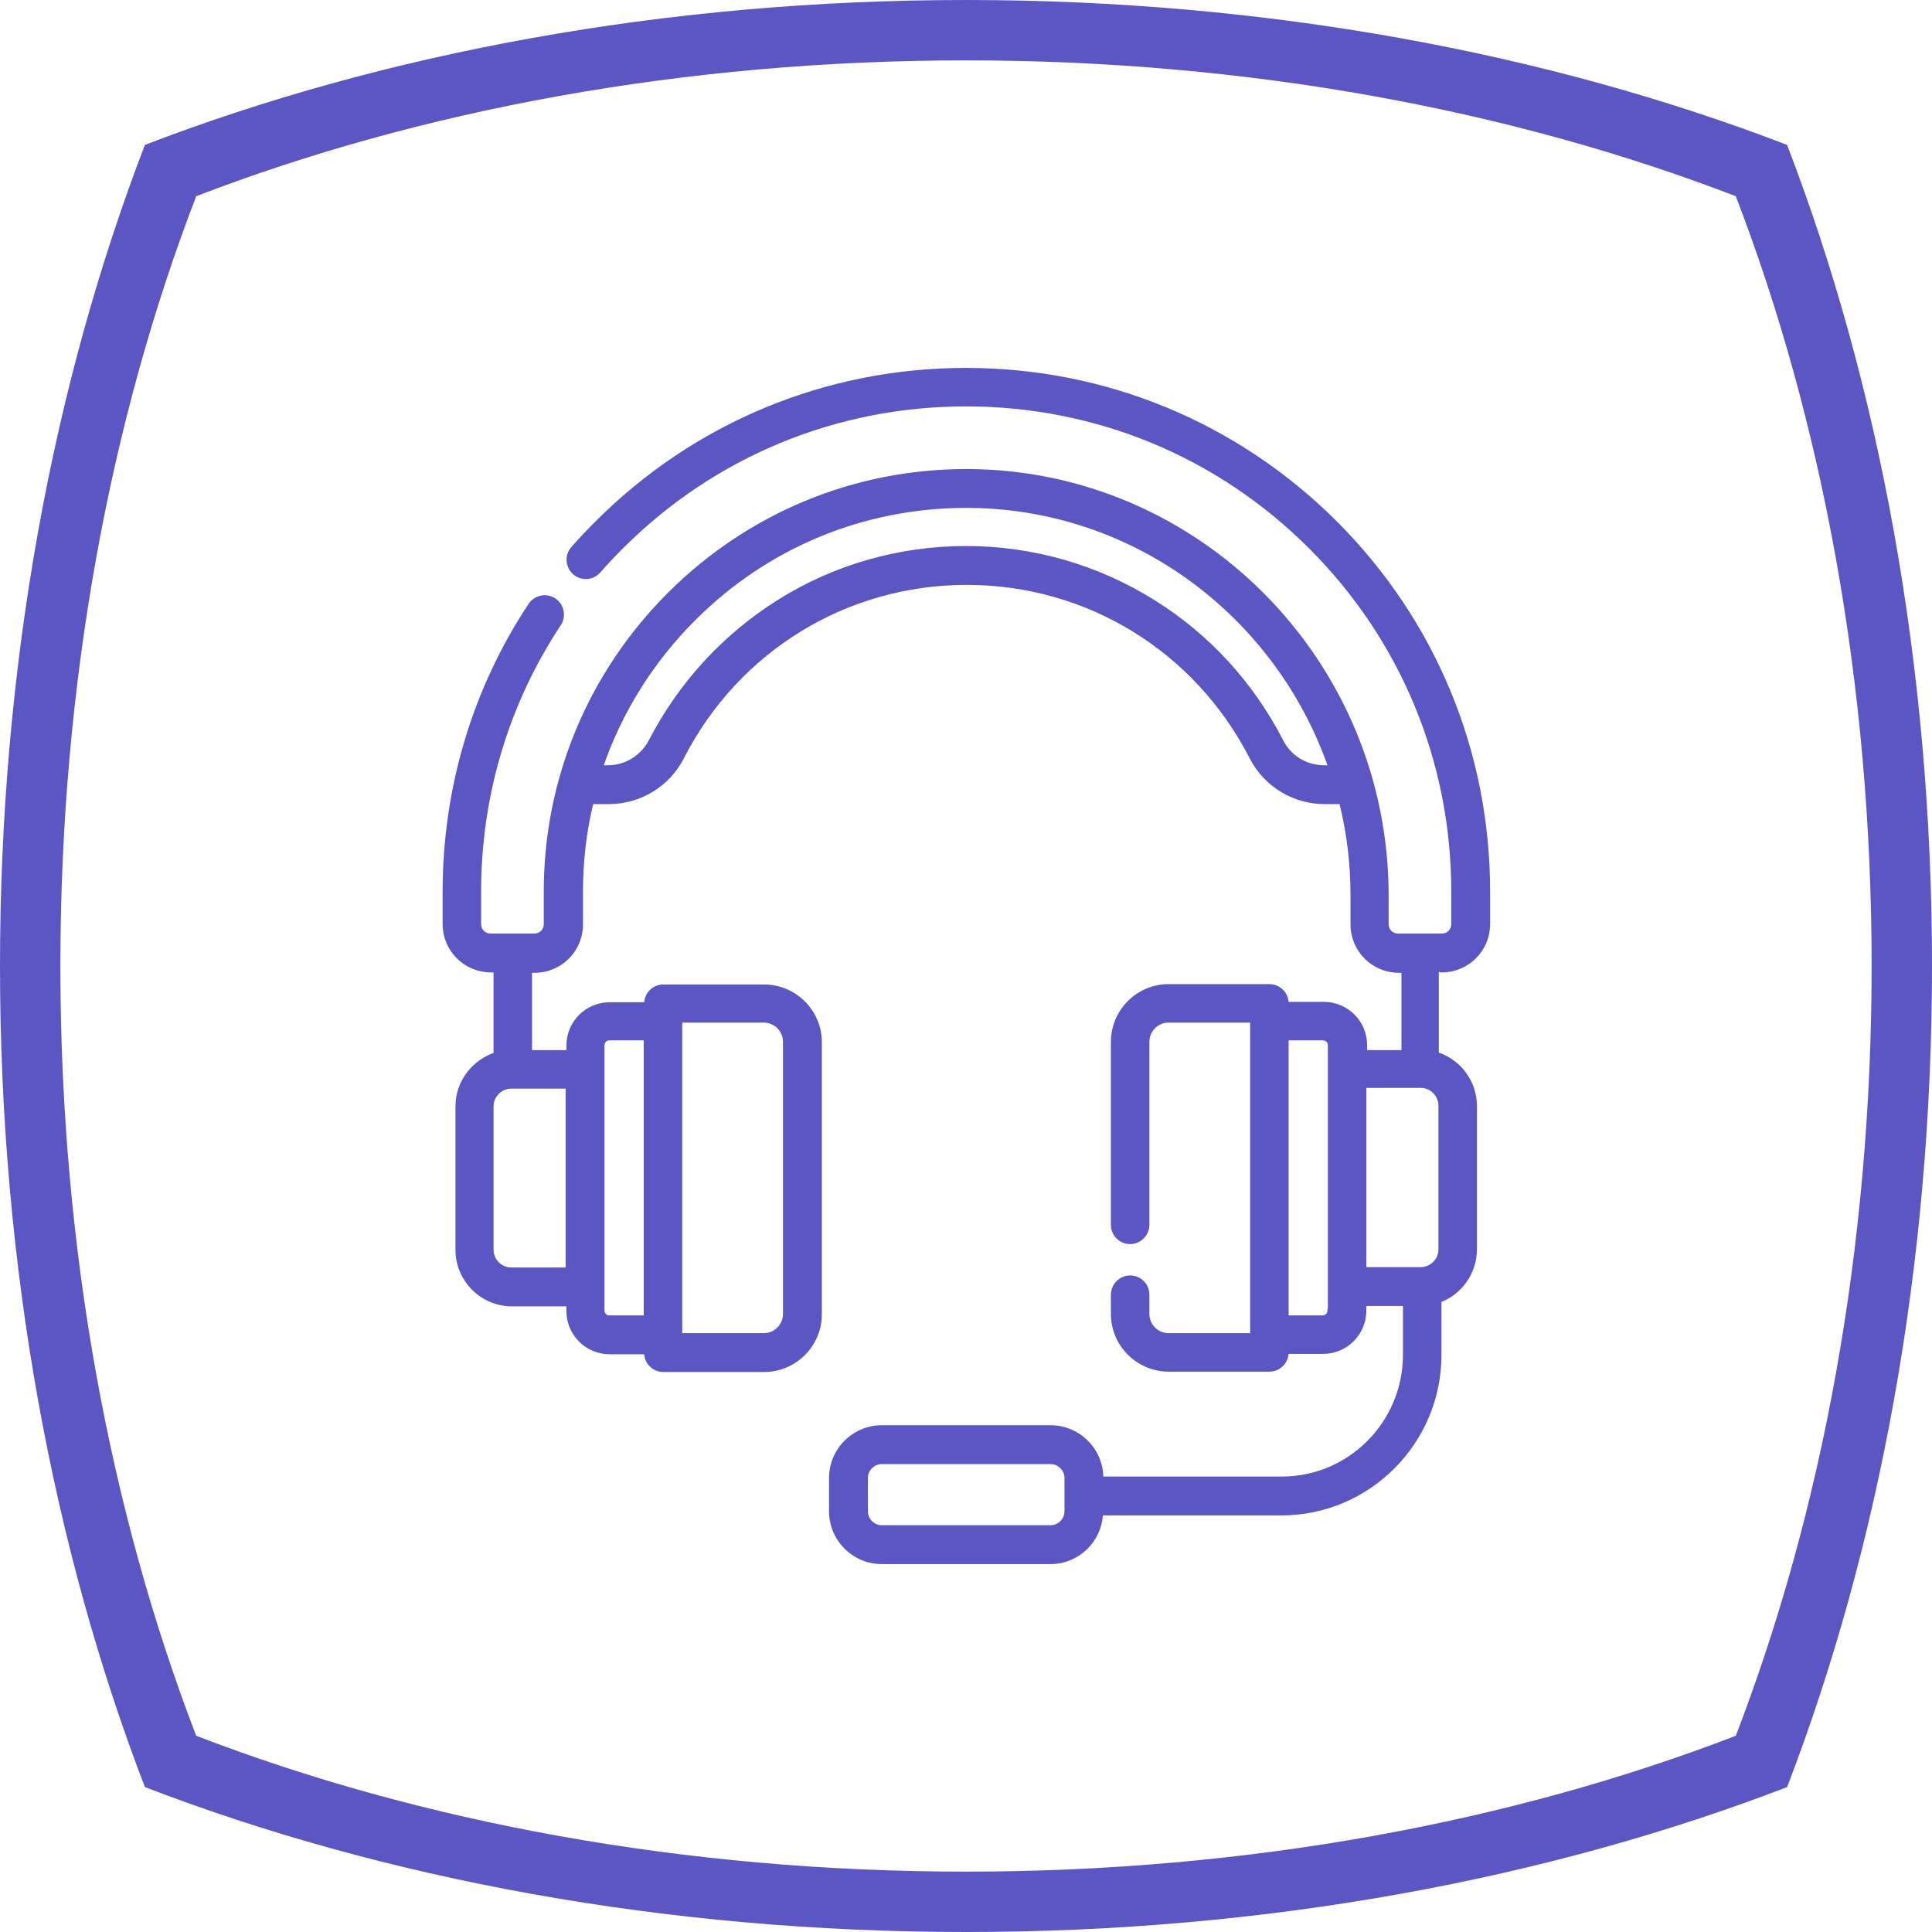
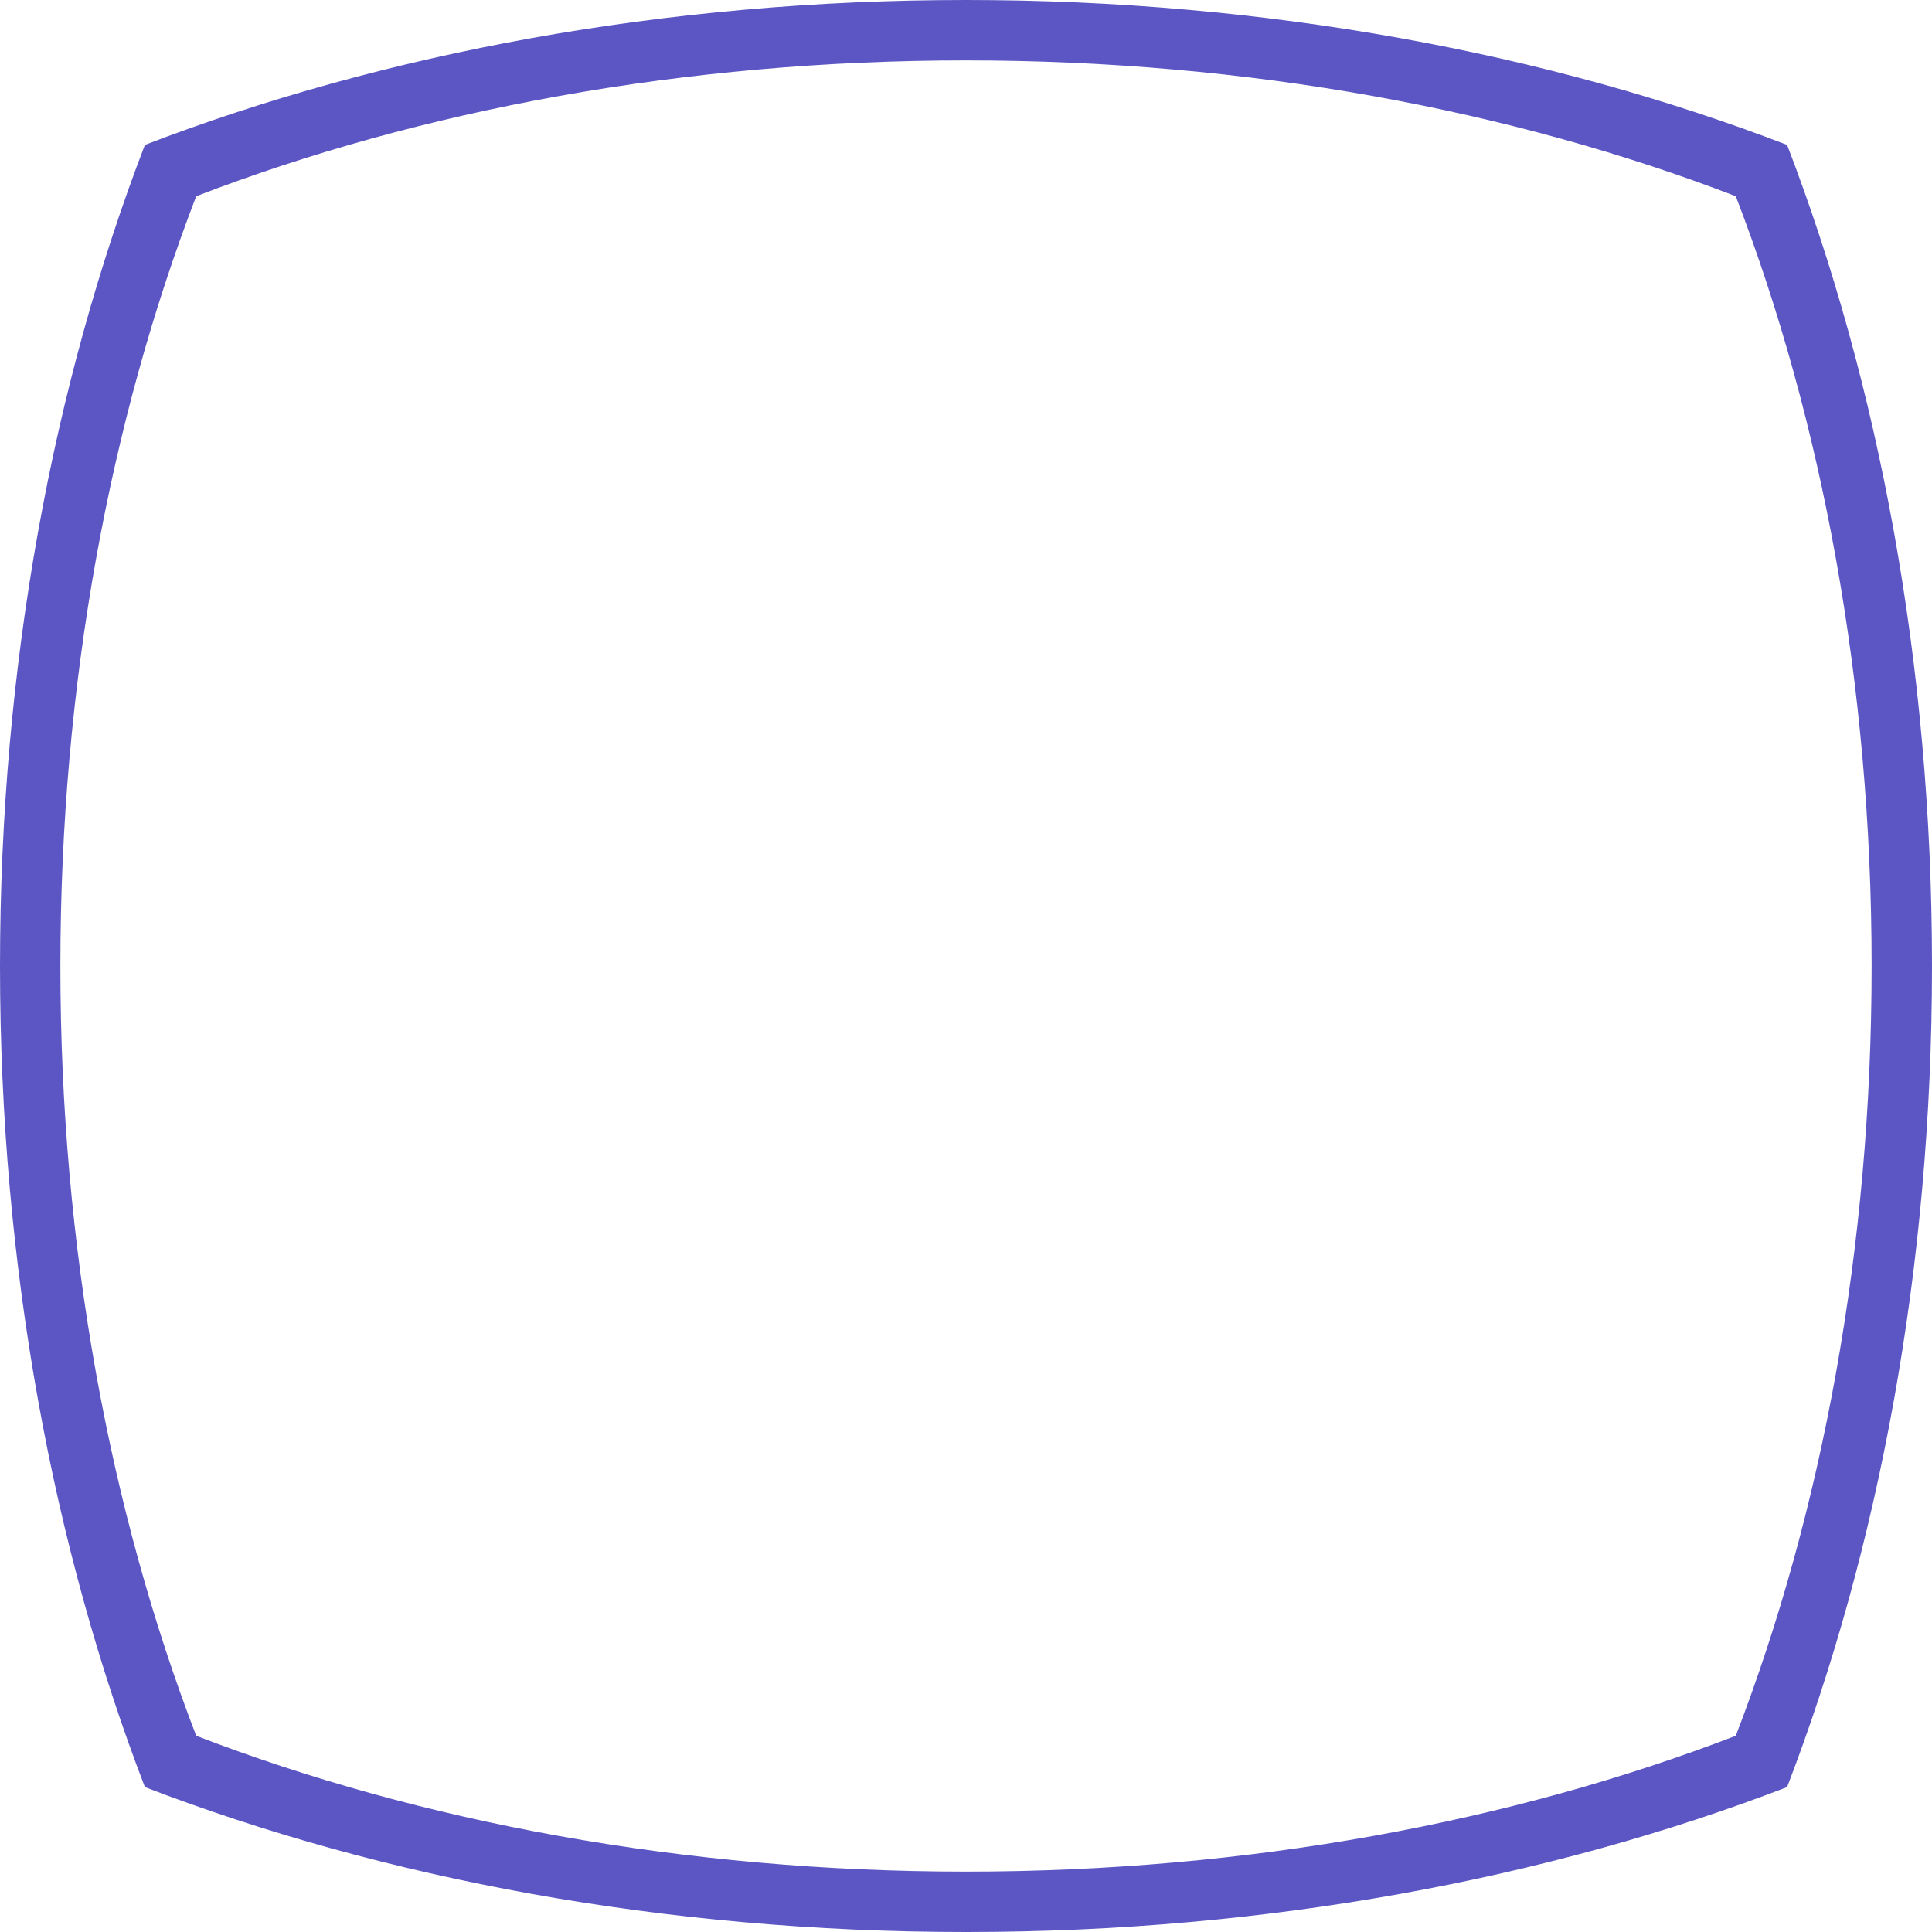
<svg xmlns="http://www.w3.org/2000/svg" version="1.1" id="giiio-simple-squared-logo" x="0px" y="0px" viewBox="0 0 512 512" style="enable-background:new 0 0 512 512;" xml:space="preserve">
  <style type="text/css">
	.st0{fill:none;}
	.st1{stroke:#000000;stroke-miterlimit:10;}
</style>
-   <path class="st0" d="M496,256c0,74.9-13.2,144.8-36,204c-59.2,22.8-129.1,36-204,36s-144.8-13.2-204-36c-22.8-59.2-36-129.1-36-204  S29.2,111.2,52,52c59.2-22.8,129.1-36,204-36s144.8,13.2,204,36C482.8,111.2,496,181.1,496,256z" />
  <path style="fill: #5c56c4" d="M473.6,38.4C410.4,14.1,335.8,0,256,0C176.1,0,101.6,14.1,38.4,38.4C14.1,101.6,0,176.1,0,256s14.1,154.4,38.4,217.6  C101.6,497.9,176.1,512,256,512c79.8,0,154.4-14.1,217.6-38.4C497.9,410.4,512,335.9,512,256S497.9,101.6,473.6,38.4z M460,460  c-59.2,22.8-129.1,36-204,36s-144.8-13.2-204-36c-22.8-59.2-36-129.1-36-204S29.2,111.2,52,52c59.2-22.8,129.1-36,204-36  s144.8,13.2,204,36c22.8,59.2,36,129.1,36,204S482.8,400.8,460,460z" />
  <g>
-     <path style="fill: #5c56c4; stroke: #5c56c4" class="st1" d="M382.1,257.2c6.8,0,12.3-5.5,12.3-12.3v-8.6c0-37-14.4-71.7-40.5-97.8C327.7,112.4,293,98,256,98   s-71.7,14.4-97.8,40.5c-2.2,2.2-4.4,4.5-6.4,6.8c-1.7,1.9-1.5,4.8,0.4,6.5c1.9,1.7,4.8,1.5,6.5-0.4c1.9-2.2,3.9-4.3,6-6.4   c24.4-24.4,56.8-37.8,91.3-37.8s66.9,13.4,91.3,37.8c24.4,24.4,37.8,56.8,37.8,91.3v8.6c0,1.7-1.3,3-3,3h-11.6c-1.7,0-3-1.3-3-3   v-7.6c0-61.9-49.9-112.3-111.1-112.5c-0.1,0-0.2,0-0.3,0c-29.7,0-57.6,11.6-78.7,32.6c-21.1,21.1-32.8,49.1-32.8,78.9v8.6   c0,1.7-1.3,3-3,3h-11.6c-1.7,0-3-1.3-3-3v-8.6c0-25.4,7.3-49.9,21.2-70.9c1.4-2.1,0.8-5-1.3-6.4c-2.1-1.4-5-0.8-6.4,1.3   c-14.9,22.5-22.7,48.8-22.7,76v8.6c0,6.8,5.5,12.3,12.3,12.3h1.2v22.2c-5.8,1.9-10.1,7.4-10.1,13.8v38c0,8,6.5,14.5,14.5,14.5h14.9   v1.7c0,6.1,4.9,11,11,11h9.6v0.1c0,2.6,2.1,4.6,4.6,4.6h26.7c8.2,0,14.8-6.7,14.8-14.8v-72.1c0-8.2-6.7-14.8-14.8-14.8h-26.7   c-2.6,0-4.6,2.1-4.6,4.6v0.1h-9.6c-6.1,0-11,4.9-11,11v1.7h-10.1v-21.5h1.2c6.8,0,12.3-5.5,12.3-12.3v-8.6c0-8.1,0.9-16.1,2.8-23.8   h4.5c8.3,0,15.8-4.6,19.5-11.9c14.6-28.5,43.4-46.2,75.4-46.2s60.8,17.7,75.4,46.2c3.8,7.4,11.3,11.9,19.5,11.9h4.3   c2,8,3,16.3,3,24.8v7.6c0,6.8,5.5,12.3,12.3,12.3h1.2v21.5h-10.1V277c0-6.1-4.9-11-11-11H341v-0.1c0-2.6-2.1-4.6-4.6-4.6h-26.7   c-8.2,0-14.8,6.7-14.8,14.8v48.5c0,2.6,2.1,4.6,4.6,4.6s4.6-2.1,4.6-4.6v-48.5c0-3.1,2.5-5.6,5.6-5.6h22.1v0.1v83.1v0.1h-22.1   c-3.1,0-5.6-2.5-5.6-5.6v-5.1c0-2.6-2.1-4.6-4.6-4.6s-4.6,2.1-4.6,4.6v5.1c0,8.2,6.7,14.8,14.8,14.8h26.7c2.6,0,4.6-2.1,4.6-4.6   v-0.1h9.6c6.1,0,11-4.9,11-11v-1.7h10.7v13.4c0,18.1-14.6,32.8-32.6,32.8h-47.8v-0.1c0-7.4-6-13.5-13.5-13.5h-44.7   c-7.4,0-13.5,6-13.5,13.5v8.8c0,7.4,6,13.5,13.5,13.5h44.7c7.2,0,13.1-5.7,13.4-12.9h47.8c23.1,0,41.9-18.9,41.9-42v-14.4   c5.5-2.1,9.4-7.4,9.4-13.6v-38c0-6.4-4.2-11.9-10.1-13.8v-22.2H382.1z M180.3,270.5h22.1c3.1,0,5.6,2.5,5.6,5.6v72.1   c0,3.1-2.5,5.6-5.6,5.6h-22.1v-0.1V270.5L180.3,270.5z M159.7,277c0-1,0.8-1.8,1.8-1.8h9.6v73.9h-9.6c-1,0-1.8-0.8-1.8-1.8V341   v-57.7V277z M150.4,336.4h-14.9c-2.9,0-5.2-2.4-5.2-5.2v-38c0-2.9,2.4-5.2,5.2-5.2h14.9V336.4z M350.9,203.3   c-4.8,0-9.1-2.6-11.3-6.9c-7.8-15.2-19.5-28-34-37c-14.9-9.3-32-14.2-49.6-14.2s-34.8,4.9-49.6,14.2c-14.5,9.1-26.2,21.9-34,37   c-2.2,4.2-6.5,6.9-11.3,6.9h-1.8c5-14.6,13.3-28,24.6-39.3c19.3-19.3,44.9-29.9,72.1-29.9h0.3c44.4,0.1,82.2,29,96.2,69.2   L350.9,203.3L350.9,203.3z M282.6,400.5c0,2.3-1.9,4.2-4.2,4.2h-44.7c-2.3,0-4.2-1.9-4.2-4.2v-8.8c0-2.3,1.9-4.2,4.2-4.2h44.7   c2.3,0,4.2,1.9,4.2,4.2V400.5z M352.3,347.3c0,1-0.8,1.8-1.8,1.8H341v-73.9h9.6c1,0,1.8,0.8,1.8,1.8v6.3V341V347.3z M381.7,331.1   c0,2.9-2.4,5.2-5.2,5.2h-14.9v-48.5h14.9c2.9,0,5.2,2.4,5.2,5.2V331.1z" />
-   </g>
+     </g>
</svg>